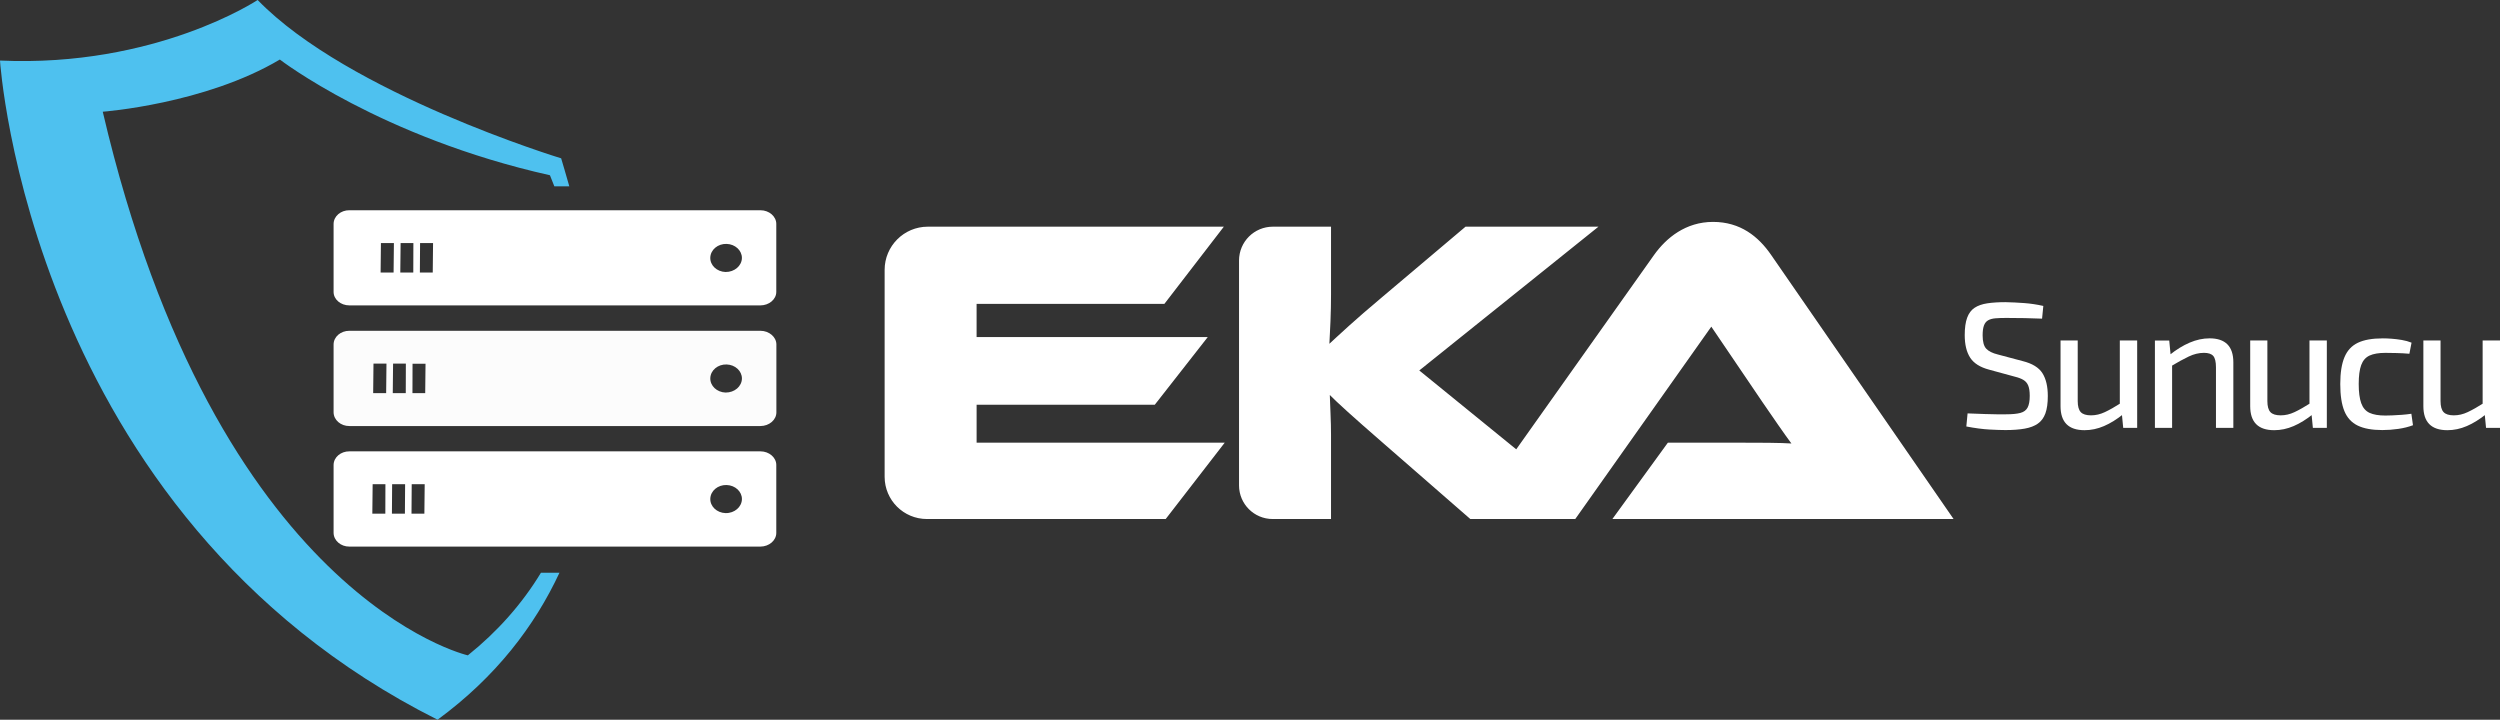
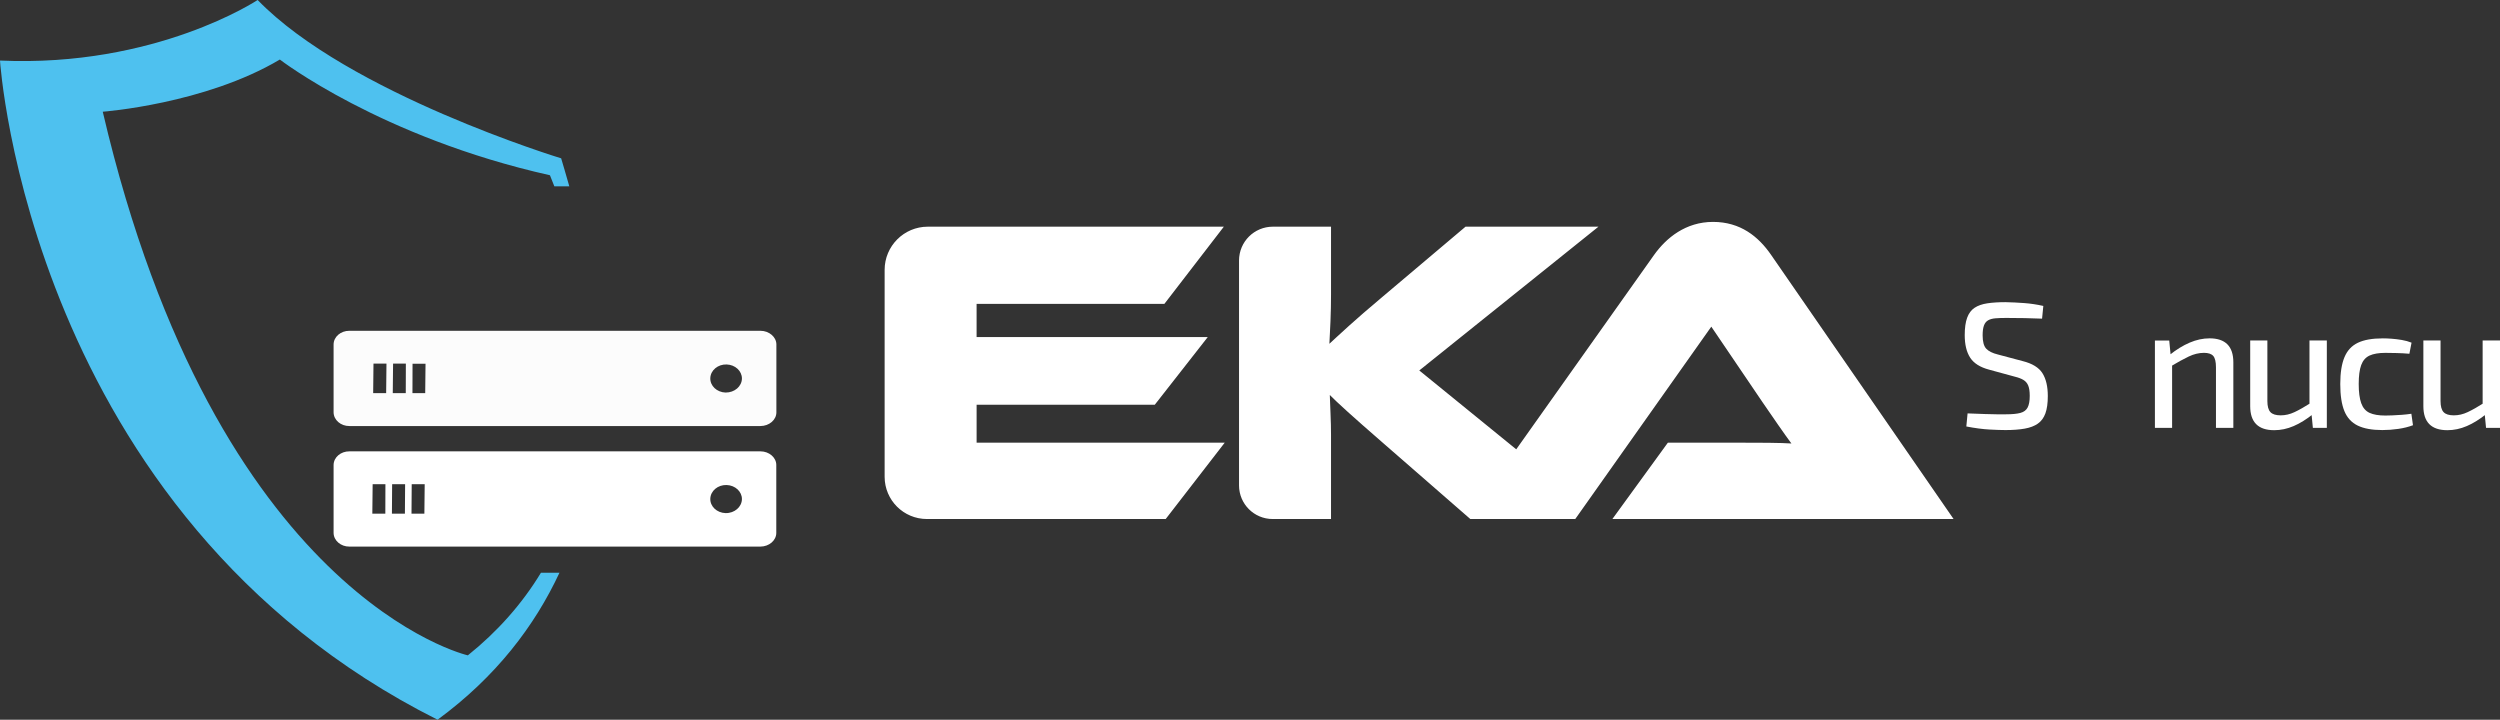
<svg xmlns="http://www.w3.org/2000/svg" id="katman_1" data-name="katman 1" viewBox="0 0 1580.98 455.15">
  <rect x="0" y="0" width="1580.98" height="455.15" fill="#333333" stroke="none" />
  <defs>
    <style>
      .cls-1, .cls-2, .cls-3 {
        fill: #fff;
      }

      .cls-4 {
        fill: #4ec1ef;
      }

      .cls-2 {
        stroke: #fff;
        stroke-miterlimit: 10;
      }

      .cls-3, .cls-5 {
        fill-rule: evenodd;
      }

      .cls-5 {
        fill: #fcfcfc;
      }
    </style>
  </defs>
  <g id="katman_2" data-name="katman 2">
    <g id="Layer_1" data-name="Layer 1">
-       <path class="cls-3" d="M480.91,132.95H220.96c-5.43-.06-9.94,3.76-10,8.59h0v43.06c0,4.7,4.44,8.53,10,8.53H480.85c5.5,0,10.07-3.83,10.07-8.53v-43c0-4.7-4.5-8.64-10-8.64h0Zm-232.01,39.41h-8.21l.2-18.65h8.21l-.2,18.65Zm12.45,0h-8.21l.2-18.65h8.08l-.06,18.65Zm12.32,0h-8.15l.13-18.65h8.21l-.2,18.65h0Zm185.18-.35c-5.56-.18-9.87-4.29-9.67-9.18,.2-4.94,4.83-8.77,10.33-8.59,5.43,.18,9.67,4.12,9.67,8.88-.06,4.94-4.7,8.94-10.33,8.88h0Z" />
      <path class="cls-5" d="M480.91,209.19H220.96c-5.43-.06-9.94,3.76-10,8.59h0v43c.06,4.82,4.57,8.71,10,8.64H480.91c5.5,0,10.07-3.88,10.07-8.64v-43.06c-.06-4.59-4.57-8.53-10.07-8.53Zm-236.71,39.41h-8.21l.2-18.65h8.21l-.2,18.65Zm12.39,0h-8.21l.2-18.65h8.08l-.06,18.65Zm12.32,0h-8.08l.06-18.59h8.21l-.2,18.59Zm189.95-.35c-5.56-.18-9.87-4.29-9.67-9.18,.2-4.94,4.83-8.77,10.33-8.59,5.43,.18,9.67,4.12,9.67,8.88-.06,5-4.7,8.94-10.33,8.88Z" />
      <path class="cls-3" d="M480.91,285.43H220.96c-5.43-.06-9.94,3.76-10,8.59h0v43c.06,4.82,4.57,8.71,10,8.64H480.85c5.5,0,10.07-3.88,10.07-8.64v-43c0-4.65-4.5-8.59-10-8.59h0Zm-237.24,39.41h-8.21l.2-18.65h8.08l-.06,18.65Zm12.39,0h-8.21l.13-18.65h8.21l-.13,18.65Zm12.32,0h-8.15l.13-18.65h8.21l-.2,18.65h0Zm190.48-.35c-5.56-.18-9.87-4.29-9.67-9.18,.2-4.94,4.83-8.77,10.33-8.59,5.43,.18,9.67,4.12,9.67,8.88-.06,5-4.7,9-10.33,8.88h0Z" />
      <path class="cls-4" d="M342.09,362.2c-11.92,19.65-27.55,37.29-46.23,52.24,0,0-158.95-36.24-230.88-343.79,0,0,64.58-4.82,111.99-33,0,0,63.72,49.18,170.81,73.18,0,0,1.06,2.53,2.78,7h9.47c-2.12-7.65-4.04-13.76-5.16-17.71,0,0-134.58-40.94-191.94-100.13C162.93,0,98.62,42.71,0,38.3c0,0,18.22,287.08,276.71,416.85,37.02-27.18,61.4-59.3,77.09-92.95h-11.71Z" />
    </g>
  </g>
  <g>
    <path class="cls-2" d="M617.08,255.44h112.96l32.71-41.78h-145.66v-21.99h119.01l36.83-47.82h-186.17c-14.82,0-26.83,12.01-26.83,26.83v130.82c0,14.48,11.74,26.22,26.22,26.22h150.78l36.55-47.27h-156.38v-25.01Z" />
    <path class="cls-2" d="M1055,280.45l-34.36,47.27h213.83l-114.88-166.28c-7.97-11.54-19.24-20.61-36.28-20.61s-29.13,9.89-36.83,20.61l-87.53,123.44-62.21-50.61,.61,1.71-1.79-1.71h1.19l112.68-90.42h-82.45l-53.04,44.8c-16.76,14.02-26.66,23.36-33.81,29.96,.55-9.62,1.1-20.89,1.1-32.16v-42.6h-36.28c-11.54,0-20.89,9.35-20.89,20.89v142.23c0,11.46,9.29,20.75,20.75,20.75h36.42v-52.77c0-8.79-.55-17.86-.82-26.38,6.32,6.32,15.12,14.29,34.08,30.78l55.52,48.37h65.92l86.3-122.03,32.98,48.65c6.05,8.79,13.74,20.06,18.69,26.66-8.8-.55-21.71-.55-32.71-.55h-46.17Z" />
  </g>
  <g>
    <path class="cls-1" d="M1268.4,191.09c3.77,.08,7.68,.27,11.72,.57,4.04,.3,8.06,.91,12.06,1.81l-.79,8.04c-3.25-.15-6.89-.26-10.93-.34-4.04-.07-7.95-.11-11.72-.11-2.64,0-4.91,.08-6.79,.23-1.89,.15-3.44,.57-4.64,1.25-1.21,.68-2.1,1.77-2.66,3.28-.57,1.51-.85,3.59-.85,6.23,0,4,.75,6.81,2.26,8.44,1.51,1.62,3.96,2.85,7.36,3.68l15.74,4.19c6.04,1.51,10.19,4.06,12.46,7.64,2.27,3.59,3.4,8.4,3.4,14.44,0,4.53-.51,8.19-1.53,10.99-1.02,2.79-2.61,4.95-4.76,6.46-2.15,1.51-4.93,2.57-8.32,3.17s-7.44,.91-12.12,.91c-2.57,0-5.96-.11-10.19-.34-4.23-.23-9.1-.87-14.61-1.93l.79-8.27c4.45,.15,8.1,.28,10.93,.4,2.83,.11,5.27,.17,7.31,.17h6.12c3.77,0,6.76-.28,8.95-.85,2.19-.57,3.74-1.7,4.64-3.4,.91-1.7,1.36-4.17,1.36-7.42,0-2.79-.32-4.96-.96-6.51-.64-1.55-1.66-2.74-3.06-3.57-1.4-.83-3.19-1.51-5.38-2.04l-16.2-4.42c-5.74-1.51-9.76-4.04-12.06-7.59-2.3-3.55-3.45-8.3-3.45-14.27,0-4.53,.51-8.19,1.53-10.99,1.02-2.79,2.59-4.89,4.7-6.29,2.11-1.4,4.79-2.34,8.04-2.83,3.25-.49,7.13-.74,11.67-.74Z" />
-     <path class="cls-1" d="M1313.93,215.32v38.28c0,3.32,.64,5.66,1.93,7.02,1.28,1.36,3.43,2.04,6.46,2.04s5.87-.68,8.78-2.04c2.91-1.36,6.44-3.36,10.59-6l1.25,7.13c-4.23,3.4-8.36,5.97-12.4,7.7-4.04,1.74-8.14,2.6-12.29,2.6-10.12,0-15.18-5.06-15.18-15.18v-41.56h10.87Zm37.6,0v55.27h-8.83l-1.02-10.53-1.13-1.7v-43.04h10.99Z" />
    <path class="cls-1" d="M1371.81,215.32l1.02,10.65,.79,1.59v43.04h-10.87v-55.27h9.06Zm25.48-1.36c10.04,0,15.06,5.06,15.06,15.18v41.45h-10.99v-38.28c0-3.47-.57-5.87-1.7-7.19-1.13-1.32-3.1-1.98-5.89-1.98-3.17,0-6.38,.77-9.63,2.32-3.25,1.55-7.14,3.68-11.67,6.4l-.45-7.36c4.23-3.4,8.46-6,12.68-7.81,4.23-1.81,8.42-2.72,12.57-2.72Z" />
    <path class="cls-1" d="M1433.87,215.32v38.28c0,3.32,.64,5.66,1.93,7.02,1.28,1.36,3.43,2.04,6.46,2.04s5.87-.68,8.78-2.04c2.91-1.36,6.44-3.36,10.59-6l1.25,7.13c-4.23,3.4-8.36,5.97-12.4,7.7-4.04,1.74-8.14,2.6-12.29,2.6-10.12,0-15.18-5.06-15.18-15.18v-41.56h10.87Zm37.6,0v55.27h-8.83l-1.02-10.53-1.13-1.7v-43.04h10.99Z" />
    <path class="cls-1" d="M1506.69,213.97c1.74,0,3.64,.08,5.72,.23,2.08,.15,4.23,.42,6.46,.79,2.23,.38,4.28,.94,6.17,1.7l-1.36,7.02c-2.64-.23-5.34-.38-8.1-.45-2.76-.07-5.12-.11-7.08-.11-4.23,0-7.57,.57-10.02,1.7-2.45,1.13-4.21,3.13-5.27,6-1.06,2.87-1.58,6.87-1.58,12s.53,9.17,1.58,12.12c1.06,2.94,2.81,4.98,5.27,6.12,2.45,1.13,5.79,1.7,10.02,1.7,1.13,0,2.61-.04,4.42-.11,1.81-.07,3.78-.19,5.89-.34,2.11-.15,4.15-.38,6.12-.68l1.02,7.25c-2.79,1.06-5.89,1.83-9.29,2.32-3.4,.49-6.76,.74-10.08,.74-6.49,0-11.68-.94-15.57-2.83-3.89-1.89-6.7-4.94-8.44-9.17-1.74-4.23-2.6-9.93-2.6-17.1s.89-12.76,2.66-16.99c1.77-4.23,4.6-7.27,8.49-9.12,3.89-1.85,9.08-2.77,15.57-2.77Z" />
    <path class="cls-1" d="M1543.38,215.32v38.28c0,3.32,.64,5.66,1.93,7.02,1.28,1.36,3.43,2.04,6.46,2.04s5.87-.68,8.78-2.04c2.91-1.36,6.44-3.36,10.59-6l1.25,7.13c-4.23,3.4-8.36,5.97-12.4,7.7-4.04,1.74-8.14,2.6-12.29,2.6-10.12,0-15.18-5.06-15.18-15.18v-41.56h10.87Zm37.6,0v55.27h-8.83l-1.02-10.53-1.13-1.7v-43.04h10.99Z" />
  </g>
</svg>